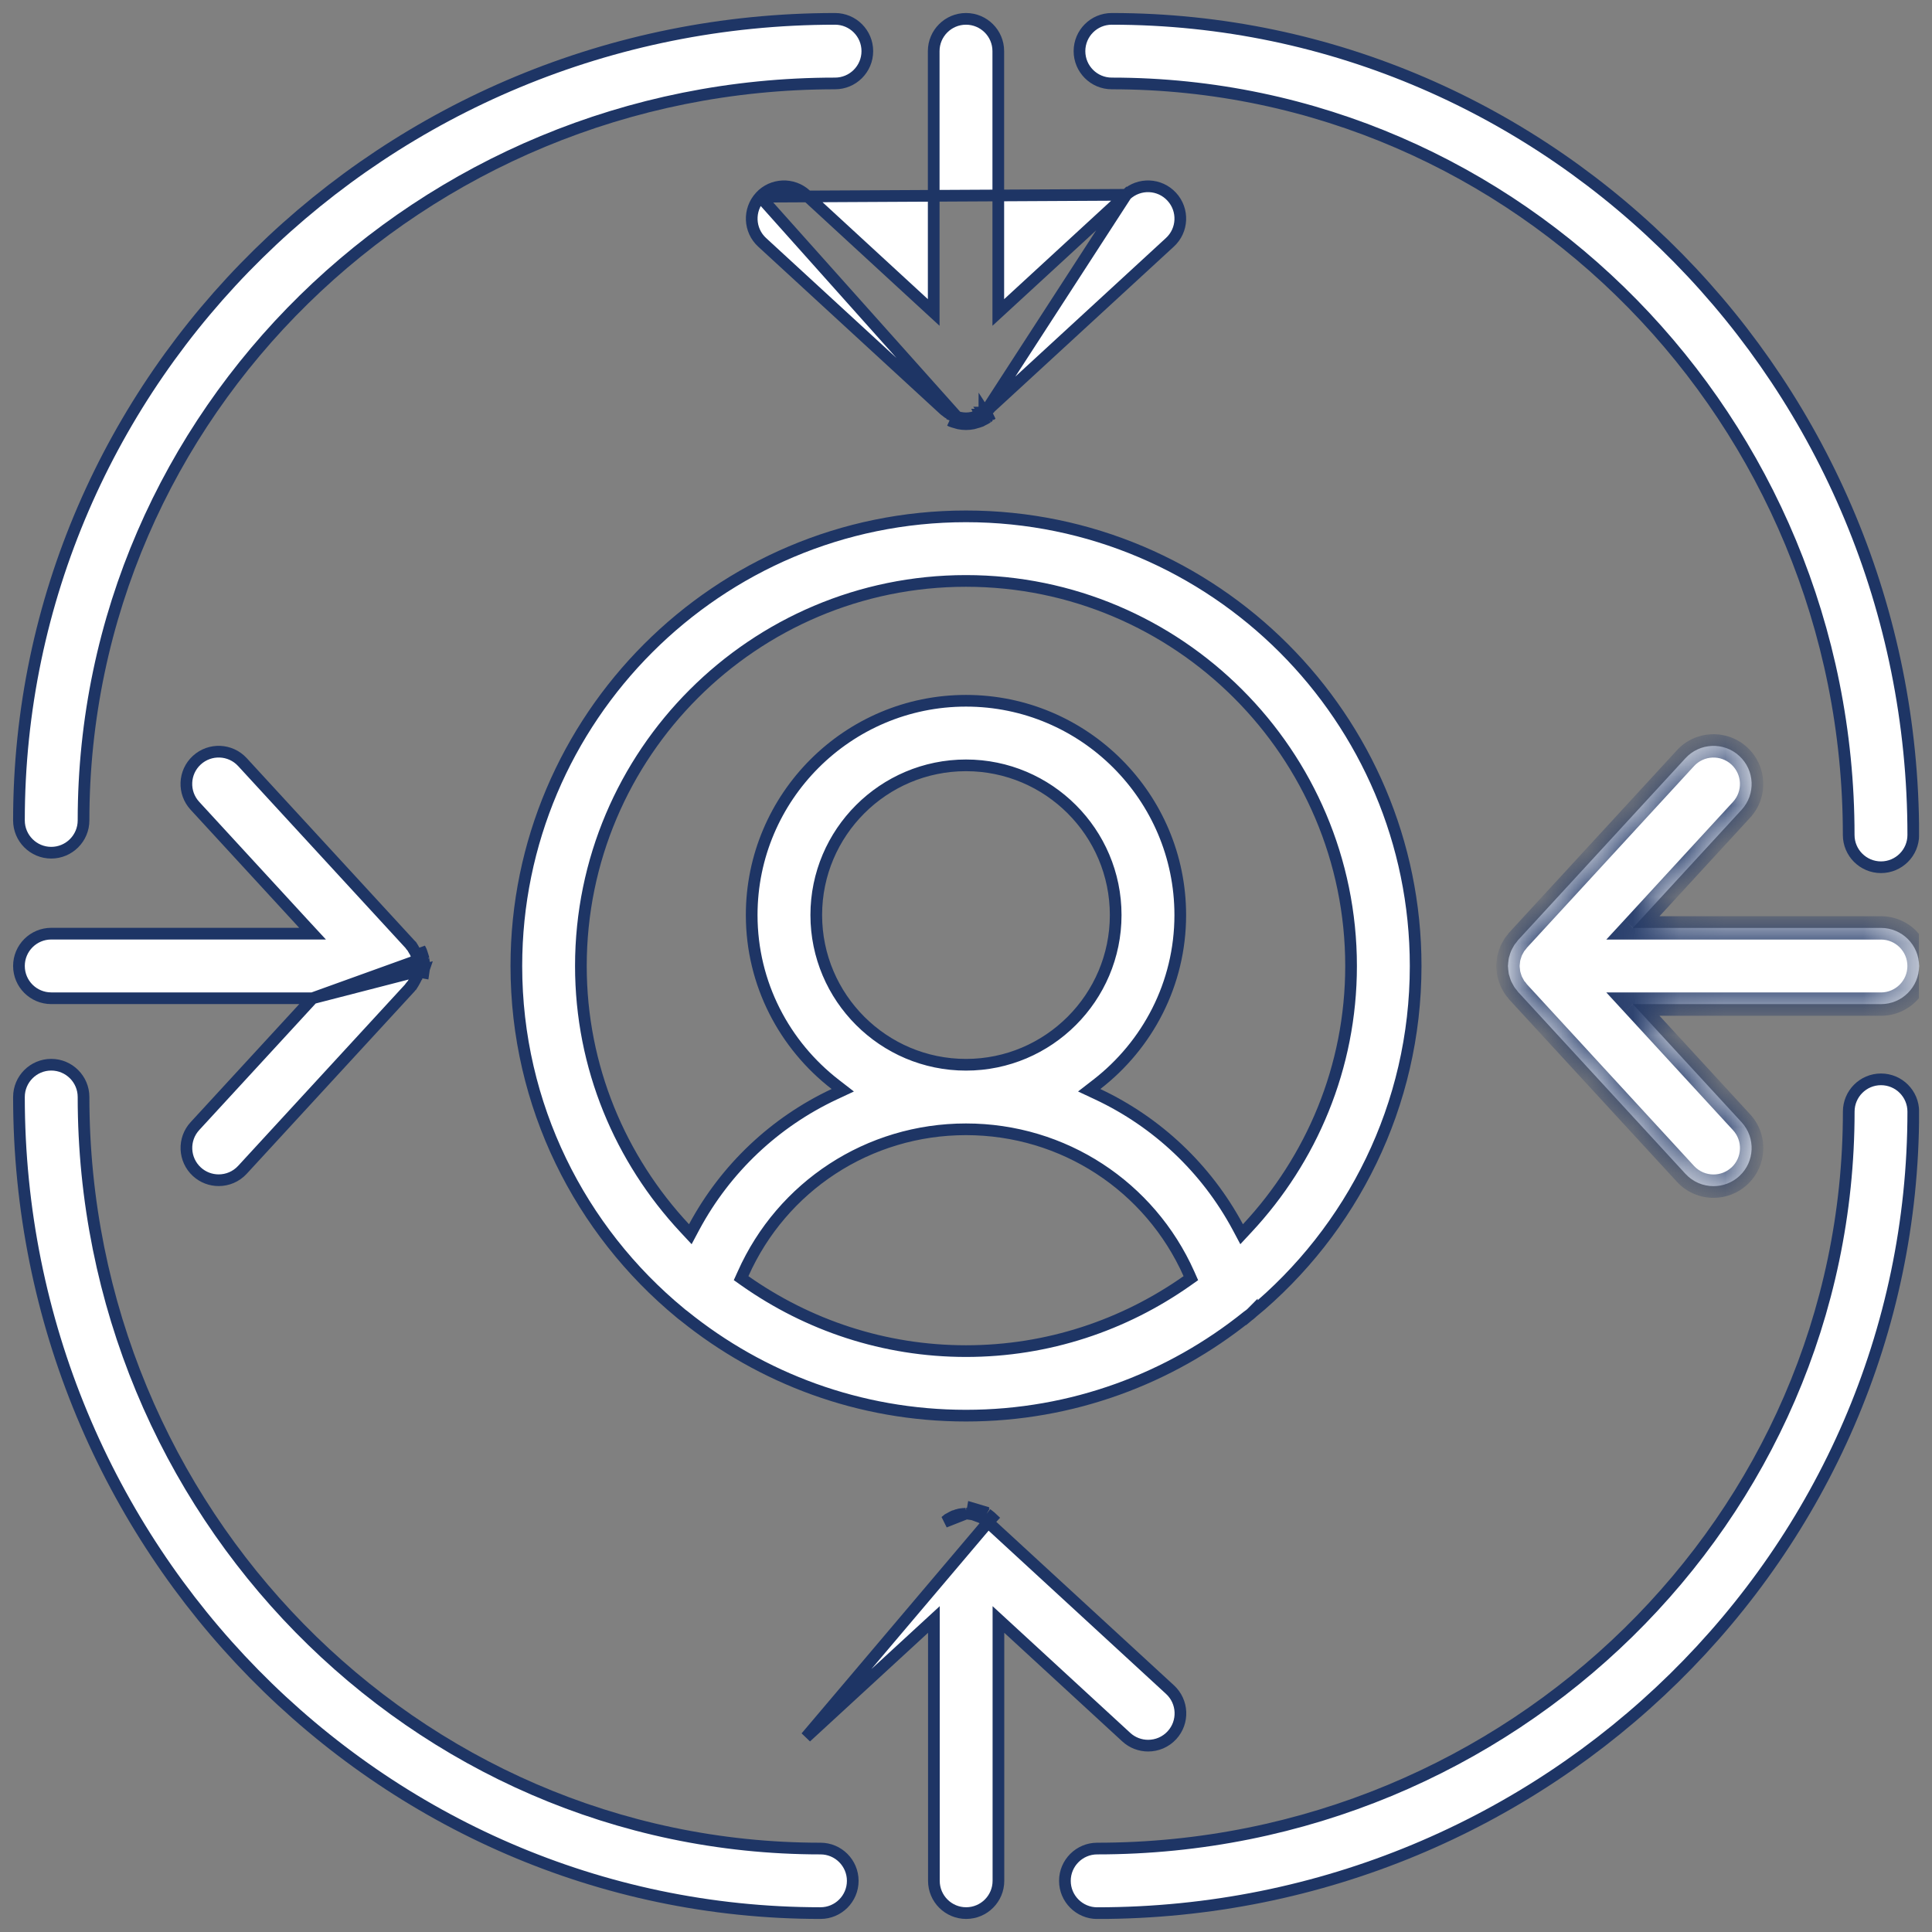
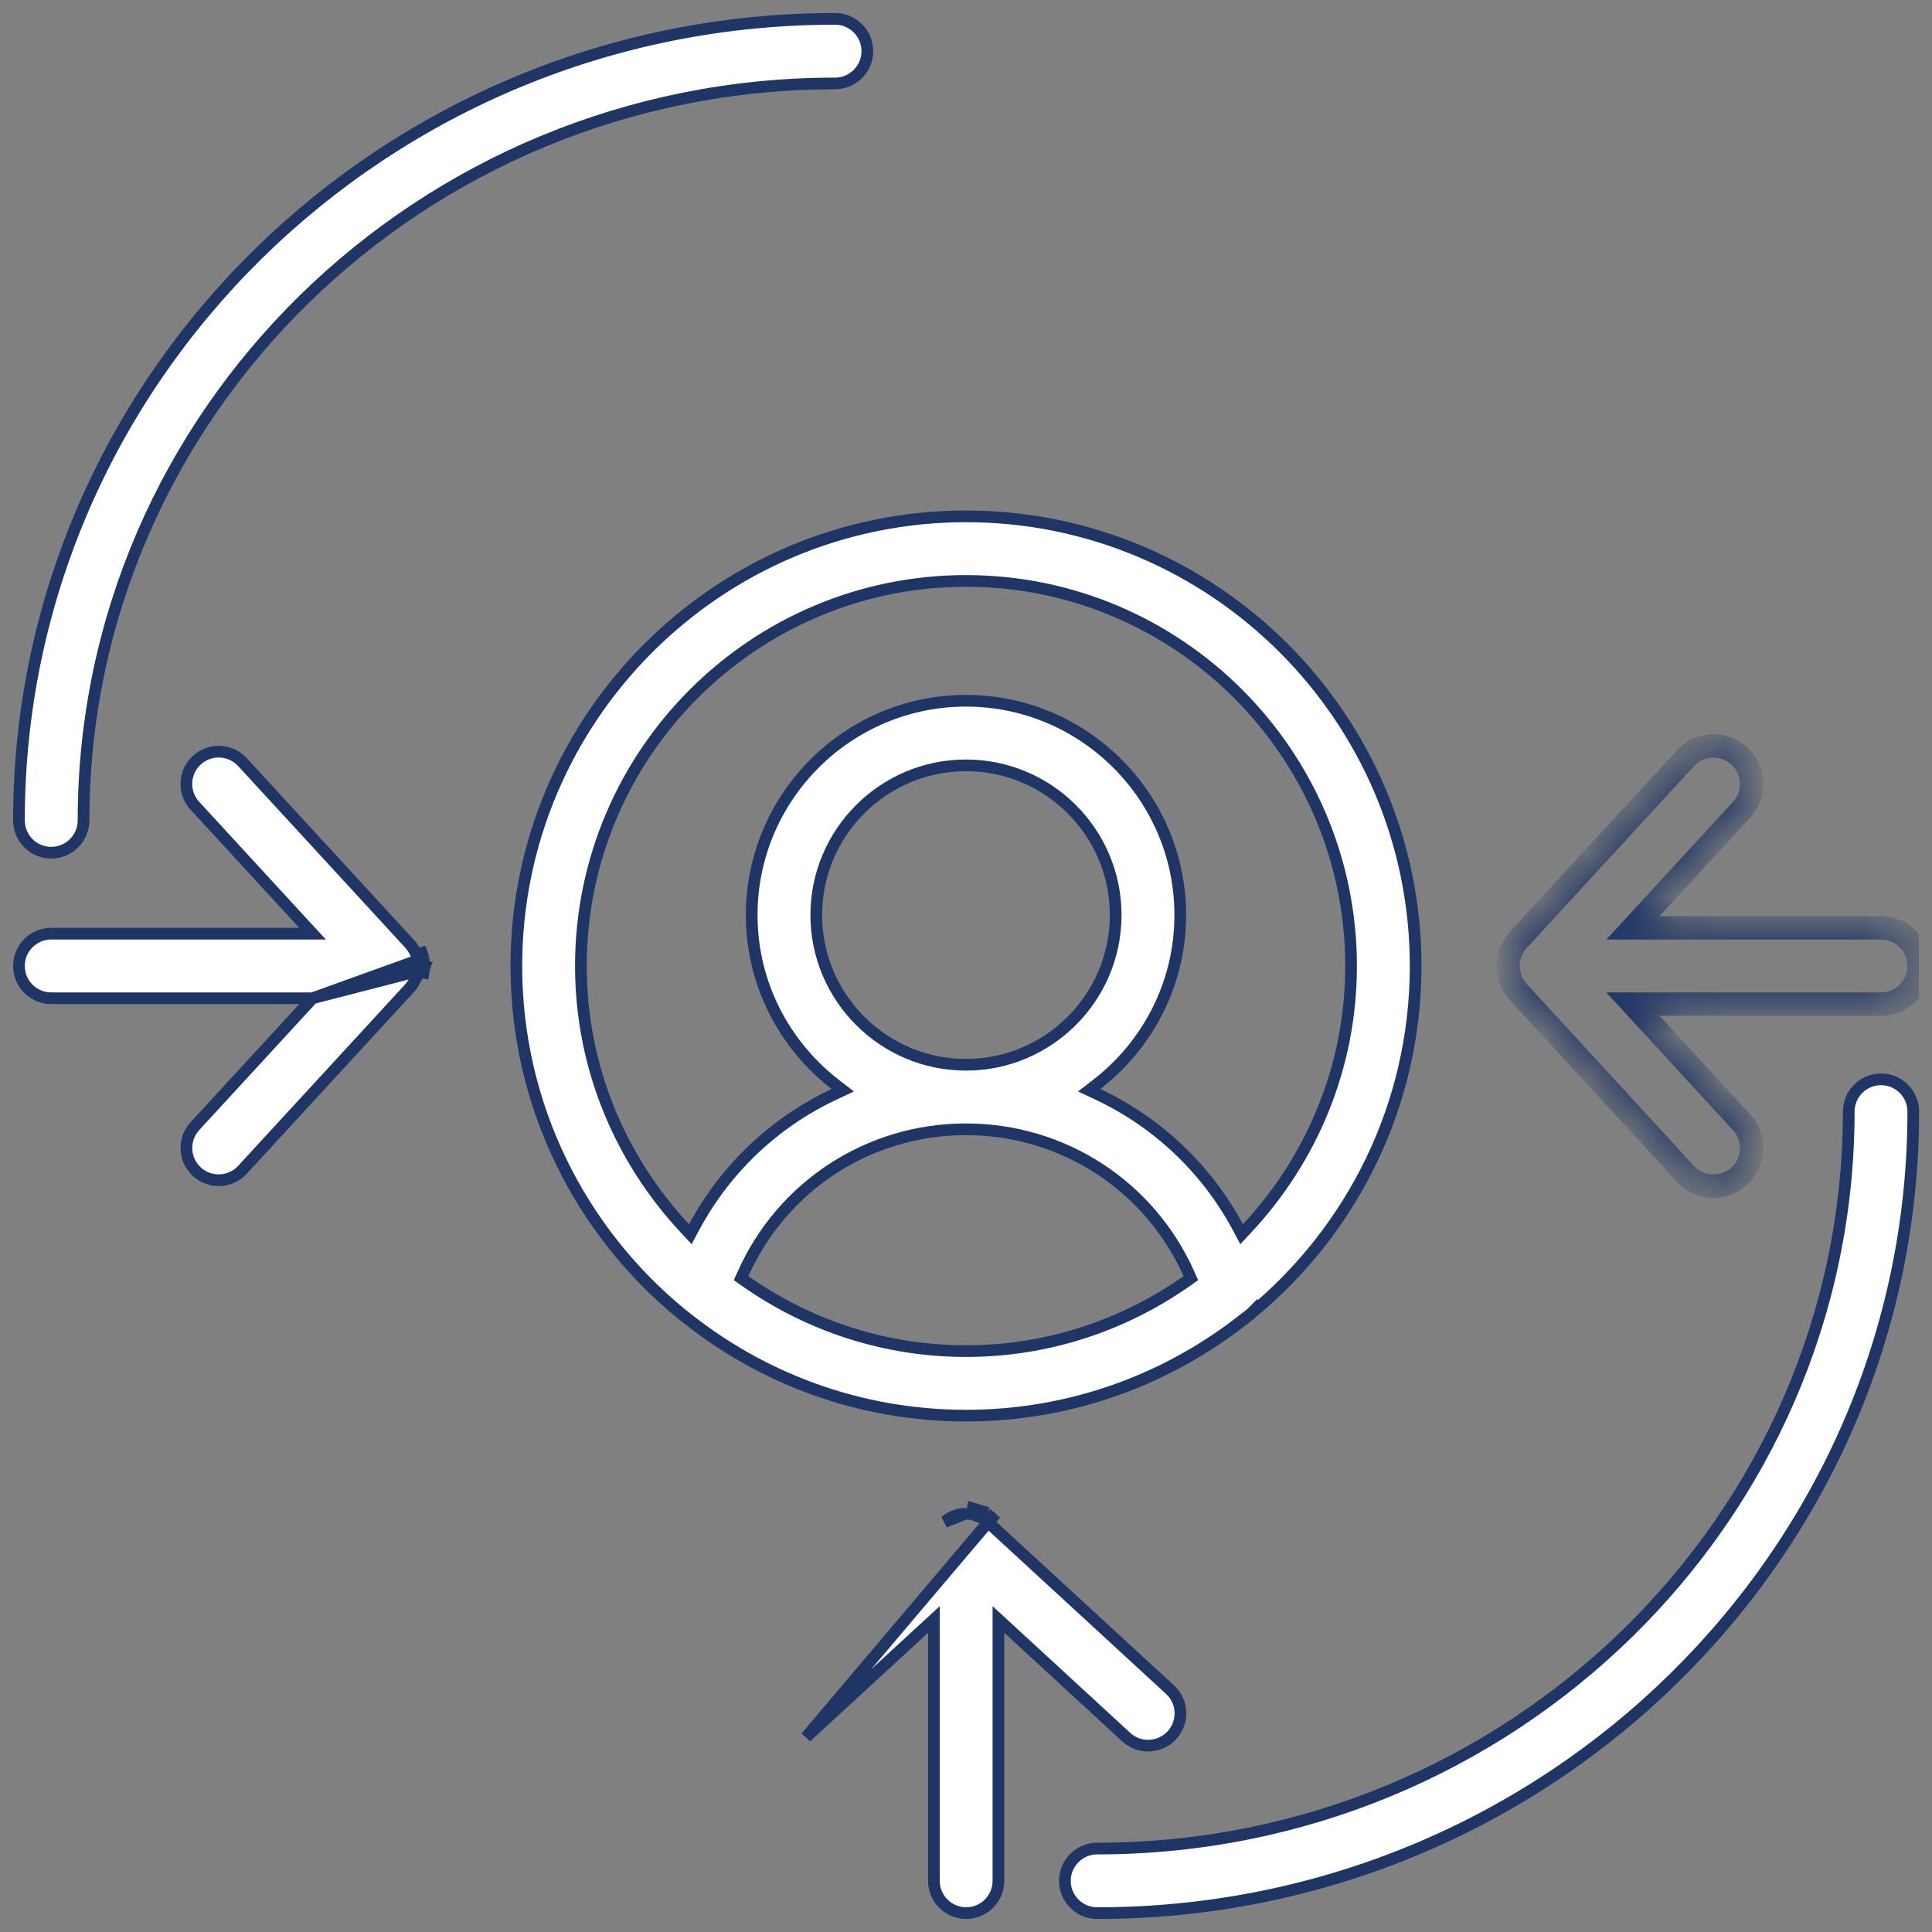
<svg xmlns="http://www.w3.org/2000/svg" width="42" height="42" viewBox="0 0 42 42" fill="none">
  <rect x="0" y="0" width="42" height="42" fill="#808080" stroke="none" />
  <g id="arrows_14016870 (1) 1" clip-path="url(#clip0_448_7049)">
    <path id="Vector" d="M14.796 28.549L14.796 28.549L14.79 28.544C12.613 26.749 11.225 24.034 11.225 21C11.225 15.61 15.61 11.225 21 11.225C26.389 11.225 30.775 15.61 30.775 21C30.775 24.032 29.387 26.746 27.213 28.541L27.213 28.54L27.206 28.547C27.184 28.568 27.158 28.588 27.126 28.61L27.126 28.61L27.119 28.615C25.442 29.965 23.314 30.775 21 30.775C18.68 30.775 16.548 29.962 14.87 28.607L14.87 28.607L14.864 28.602C14.835 28.581 14.814 28.566 14.796 28.549ZM16.154 27.691L16.111 27.786L16.196 27.846C17.558 28.804 19.212 29.372 21 29.372C22.787 29.372 24.442 28.804 25.803 27.846L25.888 27.786L25.846 27.691C24.998 25.792 23.121 24.55 21 24.55C18.878 24.55 17.001 25.791 16.154 27.691ZM26.909 26.675L26.992 26.831L27.113 26.701C28.509 25.205 29.371 23.204 29.371 21C29.371 16.384 25.615 12.629 20.999 12.629C16.383 12.629 12.628 16.384 12.628 21C12.628 23.204 13.49 25.205 14.886 26.701L15.007 26.831L15.09 26.675C15.777 25.396 16.848 24.393 18.133 23.789L18.321 23.701L18.157 23.574C17.055 22.721 16.341 21.39 16.341 19.892C16.341 17.324 18.431 15.234 21 15.234C23.568 15.234 25.658 17.324 25.658 19.892C25.658 21.39 24.945 22.721 23.842 23.574L23.678 23.701L23.866 23.789C25.151 24.394 26.222 25.396 26.909 26.675ZM21 16.638C19.205 16.638 17.745 18.097 17.745 19.892C17.745 21.687 19.205 23.147 21 23.147C22.794 23.147 24.254 21.687 24.254 19.892C24.254 18.097 22.794 16.638 21 16.638Z" fill="white" stroke="#1E3565" stroke-width="0.254" />
-     <path id="Vector_2" d="M16.527 4.276L16.527 4.277C16.265 4.562 16.283 5.006 16.568 5.268C16.568 5.268 16.568 5.268 16.568 5.268L20.525 8.908C20.525 8.908 20.525 8.908 20.525 8.908C20.526 8.91 20.529 8.912 20.536 8.917C20.537 8.918 20.539 8.919 20.54 8.92C20.547 8.924 20.556 8.931 20.565 8.937L20.567 8.939L20.567 8.939C20.577 8.947 20.588 8.957 20.592 8.961C20.597 8.965 20.599 8.967 20.601 8.968L20.607 8.972L20.607 8.972C20.61 8.974 20.616 8.977 20.621 8.98L20.622 8.981C20.635 8.99 20.649 8.997 20.67 9.007C20.674 9.009 20.679 9.012 20.684 9.014L20.688 9.017L20.688 9.017L20.696 9.021L20.697 9.022C20.702 9.024 20.706 9.026 20.709 9.028L20.72 9.035C20.722 9.035 20.723 9.036 20.723 9.036L20.727 9.038C20.73 9.039 20.735 9.04 20.74 9.042L20.691 9.159M16.527 4.276L20.802 9.062C20.776 9.054 20.757 9.049 20.738 9.042L20.691 9.159M16.527 4.276C16.789 3.991 17.233 3.973 17.519 4.235C17.519 4.235 17.519 4.235 17.519 4.235L20.085 6.597L20.298 6.793V6.504V1.112C20.298 0.724 20.613 0.41 21 0.41C21.387 0.41 21.702 0.724 21.702 1.112V6.504V6.793L21.915 6.597L24.482 4.235M16.527 4.276L24.482 4.235M20.691 9.159C20.717 9.17 20.743 9.177 20.77 9.184C20.774 9.186 20.778 9.187 20.783 9.188M20.691 9.159C20.688 9.158 20.686 9.158 20.683 9.157C20.68 9.156 20.678 9.155 20.675 9.154C20.668 9.151 20.661 9.147 20.654 9.143L20.783 9.188M20.783 9.188C20.79 9.19 20.797 9.192 20.803 9.194C20.816 9.198 20.829 9.202 20.842 9.205C20.894 9.215 20.947 9.221 21 9.221C21.053 9.221 21.106 9.215 21.158 9.205C21.171 9.202 21.183 9.198 21.196 9.194C21.203 9.192 21.21 9.19 21.217 9.188M20.783 9.188L21.562 9.002C21.552 9.01 21.542 9.017 21.532 9.025C21.525 9.029 21.518 9.034 21.512 9.04M20.783 9.188L20.817 9.066C20.817 9.066 20.817 9.066 20.817 9.066C20.833 9.07 20.842 9.073 20.848 9.075C20.855 9.077 20.858 9.079 20.866 9.08C20.912 9.089 20.957 9.094 21 9.094C21.044 9.094 21.089 9.089 21.134 9.08L21.135 9.08L21.135 9.08C21.138 9.079 21.142 9.078 21.15 9.076C21.152 9.075 21.153 9.075 21.155 9.074C21.163 9.072 21.174 9.068 21.184 9.066L21.217 9.188M20.783 9.188L21.274 9.037L21.273 9.038C21.271 9.038 21.267 9.04 21.264 9.041L21.264 9.041L21.262 9.042C21.243 9.049 21.224 9.054 21.198 9.062C21.193 9.063 21.188 9.064 21.183 9.066L21.217 9.188M21.217 9.188C21.222 9.187 21.226 9.186 21.23 9.184C21.257 9.177 21.283 9.17 21.309 9.159C21.311 9.159 21.313 9.158 21.316 9.157C21.319 9.156 21.322 9.155 21.325 9.154C21.331 9.151 21.336 9.148 21.342 9.145C21.347 9.142 21.352 9.139 21.358 9.136M21.358 9.136C21.361 9.135 21.363 9.134 21.366 9.132C21.368 9.131 21.371 9.129 21.373 9.128M21.358 9.136L21.306 9.02C21.305 9.021 21.303 9.022 21.302 9.022L21.302 9.023C21.3 9.023 21.3 9.023 21.301 9.023L21.305 9.021L21.358 9.136ZM21.373 9.128L21.377 9.126C21.402 9.114 21.426 9.102 21.449 9.087C21.451 9.086 21.453 9.084 21.455 9.083C21.46 9.08 21.465 9.077 21.47 9.074M21.373 9.128L21.32 9.013C21.319 9.013 21.319 9.014 21.318 9.014L21.317 9.014L21.373 9.128ZM21.47 9.074C21.479 9.068 21.486 9.061 21.494 9.054C21.5 9.049 21.506 9.044 21.512 9.04M21.47 9.074L21.401 8.967C21.401 8.968 21.4 8.968 21.399 8.968L21.399 8.969L21.399 8.969L21.398 8.969L21.47 9.074ZM21.512 9.04L21.435 8.939C21.434 8.939 21.434 8.939 21.433 8.94M21.512 9.04L21.433 8.941C21.433 8.94 21.433 8.94 21.433 8.94M21.433 8.94C21.443 8.932 21.453 8.925 21.46 8.92C21.461 8.919 21.462 8.919 21.463 8.918C21.471 8.912 21.474 8.91 21.476 8.908L21.476 8.908L25.432 5.268C25.718 5.006 25.736 4.562 25.473 4.277C25.211 3.991 24.767 3.973 24.482 4.235M21.433 8.94L24.482 4.235M24.482 4.235L24.396 4.142L24.482 4.235M24.482 4.235C24.482 4.235 24.482 4.235 24.482 4.235M24.482 4.235L24.482 4.235M20.719 9.035L20.719 9.035L20.719 9.035Z" fill="white" stroke="#1E3565" stroke-width="0.254" />
    <path id="Vector_3" d="M21.403 33.031C21.407 33.034 21.412 33.038 21.419 33.044C21.42 33.045 21.422 33.047 21.423 33.048C21.43 33.053 21.438 33.061 21.447 33.068L21.447 33.068C21.456 33.075 21.466 33.082 21.472 33.086C21.472 33.086 21.473 33.087 21.474 33.087C21.478 33.09 21.48 33.092 21.48 33.092L21.479 33.091L21.565 32.998C21.558 32.991 21.55 32.986 21.543 32.981C21.537 32.977 21.532 32.973 21.526 32.969C21.52 32.964 21.513 32.958 21.506 32.952C21.497 32.944 21.487 32.935 21.476 32.928M21.403 33.031L21.403 33.031C21.404 33.032 21.404 33.032 21.404 33.032L21.404 33.032L21.476 32.928M21.403 33.031C21.402 33.031 21.402 33.03 21.401 33.029L21.476 32.928M21.403 33.031L21.402 33.031L21.397 33.027L21.396 33.027C21.392 33.025 21.386 33.021 21.378 33.016M21.476 32.928C21.471 32.924 21.467 32.921 21.462 32.918C21.457 32.916 21.452 32.913 21.447 32.909M21.447 32.909L21.38 33.017C21.38 33.017 21.379 33.016 21.378 33.016M21.447 32.909C21.432 32.9 21.416 32.891 21.399 32.882C21.396 32.881 21.393 32.879 21.39 32.877M21.447 32.909L21.375 33.013C21.376 33.014 21.377 33.015 21.378 33.016M21.378 33.016C21.367 33.009 21.356 33.003 21.341 32.995C21.338 32.993 21.334 32.992 21.331 32.99M21.39 32.877L21.332 32.99C21.332 32.99 21.331 32.99 21.331 32.99M21.39 32.877C21.383 32.874 21.376 32.87 21.369 32.866C21.358 32.86 21.348 32.854 21.336 32.849M21.39 32.877L21.33 32.989C21.33 32.989 21.331 32.99 21.331 32.99M21.331 32.99C21.322 32.985 21.313 32.98 21.306 32.976C21.304 32.975 21.303 32.974 21.302 32.974C21.293 32.969 21.289 32.967 21.286 32.966L21.336 32.849M21.336 32.849L21.287 32.966C21.282 32.964 21.279 32.963 21.274 32.961C21.27 32.96 21.266 32.958 21.259 32.956L21.256 32.955L21.256 32.955C21.244 32.95 21.231 32.946 21.21 32.94C21.208 32.939 21.206 32.939 21.204 32.938L21.202 32.938L21.202 32.938C21.193 32.935 21.186 32.933 21.181 32.931C21.171 32.928 21.165 32.926 21.157 32.924L21.152 32.923L21.152 32.923C21.149 32.922 21.147 32.922 21.142 32.921C21.138 32.92 21.133 32.919 21.126 32.918L21.148 32.793L21.336 32.849ZM21.003 32.906C21.007 32.906 21.012 32.907 21.017 32.907L21.003 32.906ZM20.939 32.912C20.96 32.909 20.975 32.907 20.99 32.907L20.534 33.087L20.544 33.081C20.548 33.078 20.553 33.074 20.559 33.069L20.559 33.069L20.562 33.066C20.569 33.061 20.574 33.056 20.578 33.053C20.59 33.043 20.596 33.037 20.604 33.032L20.605 33.031L20.612 33.027C20.612 33.027 20.613 33.026 20.613 33.026C20.617 33.024 20.623 33.02 20.629 33.016C20.639 33.01 20.648 33.005 20.661 32.999C20.666 32.996 20.671 32.993 20.677 32.99L20.677 32.99C20.689 32.984 20.697 32.979 20.702 32.976C20.709 32.972 20.714 32.969 20.72 32.967L20.731 32.962L20.733 32.962C20.738 32.96 20.745 32.958 20.752 32.955L20.752 32.955L20.753 32.954C20.763 32.95 20.771 32.948 20.785 32.944C20.791 32.942 20.797 32.941 20.804 32.938L20.804 32.938L20.805 32.938C20.817 32.934 20.824 32.932 20.83 32.93C20.839 32.927 20.843 32.925 20.851 32.924L20.851 32.924L20.854 32.923C20.858 32.922 20.86 32.922 20.865 32.921C20.869 32.92 20.874 32.919 20.881 32.918L20.882 32.918C20.894 32.916 20.906 32.915 20.924 32.913C20.927 32.913 20.932 32.913 20.936 32.912L20.936 32.912L20.939 32.912ZM20.089 35.402L17.523 37.764L21.48 33.092C21.48 33.092 21.48 33.092 21.48 33.092L25.435 36.731C25.435 36.731 25.435 36.731 25.435 36.731C25.72 36.993 25.739 37.437 25.477 37.722C25.338 37.873 25.149 37.949 24.959 37.949C24.79 37.949 24.619 37.888 24.484 37.764L21.918 35.402L21.705 35.206V35.495V40.887C21.705 41.275 21.391 41.589 21.003 41.589C20.616 41.589 20.302 41.275 20.302 40.887V35.495V35.206L20.089 35.402Z" fill="white" stroke="#1E3565" stroke-width="0.254" />
    <path id="Vector_4" d="M6.795 21.701L6.599 21.914L4.238 24.48C3.975 24.765 3.994 25.209 4.279 25.472L4.279 25.472C4.414 25.596 4.584 25.657 4.754 25.657C4.944 25.657 5.132 25.581 5.271 25.43L8.911 21.474L8.911 21.474C8.911 21.474 8.912 21.472 8.915 21.468C8.916 21.467 8.916 21.466 8.917 21.465C8.92 21.46 8.928 21.45 8.936 21.44L8.936 21.439C8.945 21.428 8.951 21.422 8.955 21.416C8.961 21.41 8.964 21.406 8.968 21.4L8.97 21.397L8.971 21.397C8.973 21.394 8.973 21.393 8.974 21.391C8.976 21.389 8.978 21.385 8.985 21.374C8.994 21.361 9.001 21.346 9.012 21.325L9.013 21.323L9.013 21.323C9.02 21.311 9.024 21.303 9.027 21.298C9.031 21.291 9.033 21.288 9.035 21.282L9.037 21.278L9.037 21.278C9.037 21.278 9.037 21.278 9.037 21.278L9.037 21.277L9.039 21.272L9.042 21.265L9.046 21.253L9.047 21.251L9.047 21.251C9.051 21.24 9.054 21.23 9.059 21.213C9.06 21.208 9.062 21.203 9.064 21.197C9.068 21.183 9.07 21.175 9.072 21.169C9.075 21.162 9.076 21.158 9.078 21.151L9.202 21.178L9.078 21.151C9.079 21.146 9.079 21.143 9.08 21.139C9.081 21.135 9.081 21.13 9.083 21.121C9.083 21.121 9.083 21.121 9.083 21.121L9.208 21.144C9.211 21.125 9.213 21.105 9.215 21.085C9.215 21.083 9.215 21.08 9.216 21.077L6.795 21.701ZM6.795 21.701H6.505H1.114C0.726 21.701 0.412 21.387 0.412 20.999C0.412 20.612 0.726 20.297 1.114 20.297H6.505H6.795L6.599 20.085L4.237 17.517C4.237 17.517 4.237 17.517 4.237 17.517C3.974 17.232 3.993 16.788 4.278 16.526C4.564 16.264 5.008 16.282 5.27 16.567L5.27 16.567L8.91 20.524C8.91 20.524 8.91 20.524 8.91 20.524C8.91 20.524 8.911 20.526 8.914 20.529C8.914 20.53 8.914 20.53 8.915 20.531C8.918 20.536 8.926 20.547 8.934 20.557C8.945 20.57 8.951 20.577 8.956 20.582C8.961 20.588 8.964 20.591 8.968 20.598L8.969 20.598L8.974 20.606L8.975 20.608C8.977 20.611 8.981 20.618 8.985 20.624C8.992 20.635 8.998 20.646 9.006 20.663C9.008 20.666 9.009 20.669 9.011 20.672L9.011 20.673C9.017 20.684 9.024 20.696 9.028 20.702C9.032 20.709 9.034 20.713 9.035 20.716C9.037 20.72 9.038 20.723 9.039 20.726C9.04 20.73 9.042 20.735 9.045 20.744L9.045 20.744L9.046 20.746C9.051 20.757 9.054 20.767 9.059 20.784C9.06 20.789 9.062 20.794 9.064 20.8L9.064 20.8L9.064 20.802C9.067 20.81 9.069 20.816 9.07 20.821C9.074 20.832 9.076 20.838 9.078 20.846L9.078 20.846L9.079 20.851C9.079 20.85 9.079 20.851 9.079 20.853C9.079 20.854 9.08 20.855 9.08 20.856L9.081 20.864L9.083 20.876M6.795 21.701L9.083 20.876M9.221 21.015C9.221 21.012 9.221 21.01 9.222 21.007C9.222 21.004 9.223 21.001 9.223 20.998C9.223 20.995 9.222 20.993 9.222 20.99C9.221 20.987 9.221 20.984 9.221 20.982M9.221 21.015L9.124 20.614C9.127 20.62 9.131 20.627 9.134 20.633C9.14 20.644 9.146 20.654 9.151 20.666C9.154 20.673 9.157 20.68 9.159 20.686C9.161 20.691 9.162 20.695 9.164 20.698C9.171 20.716 9.176 20.733 9.181 20.751C9.182 20.755 9.184 20.759 9.185 20.764C9.186 20.768 9.188 20.772 9.189 20.777C9.194 20.791 9.198 20.805 9.202 20.819C9.203 20.826 9.205 20.834 9.206 20.841C9.206 20.845 9.207 20.849 9.208 20.853M9.221 21.015H9.094C9.094 21.015 9.094 21.014 9.094 21.014M9.221 21.015L9.094 21.013L9.094 21.014M9.221 20.982C9.221 20.966 9.219 20.95 9.217 20.935C9.217 20.93 9.216 20.924 9.216 20.919C9.215 20.916 9.215 20.913 9.215 20.91C9.213 20.891 9.211 20.872 9.208 20.853M9.221 20.982L9.094 20.984C9.094 20.984 9.094 20.983 9.094 20.983C9.094 20.974 9.093 20.966 9.092 20.954C9.091 20.948 9.09 20.941 9.089 20.932L9.089 20.931C9.089 20.928 9.089 20.924 9.088 20.921C9.087 20.902 9.085 20.889 9.083 20.876M9.221 20.982L9.083 20.876M9.208 20.853L9.083 20.876M9.208 20.853L9.083 20.876L9.083 20.876M9.094 21.014C9.094 21.008 9.095 21.002 9.095 20.998L9.094 21.014Z" fill="white" stroke="#1E3565" stroke-width="0.254" />
    <g id="Vector_5">
      <mask id="path-5-inside-1_448_7049" fill="white">
        <path d="M40.89 20.172H35.498L37.86 17.605C38.17 17.268 38.148 16.744 37.811 16.434C37.474 16.123 36.95 16.146 36.64 16.483L33 20.439C32.99 20.451 32.982 20.464 32.972 20.477C32.959 20.494 32.943 20.51 32.93 20.528C32.924 20.537 32.918 20.547 32.912 20.557C32.901 20.576 32.891 20.595 32.88 20.614C32.871 20.632 32.86 20.649 32.852 20.668C32.847 20.678 32.844 20.689 32.84 20.7C32.831 20.721 32.826 20.743 32.819 20.765C32.813 20.784 32.807 20.802 32.802 20.821C32.8 20.832 32.798 20.843 32.796 20.855C32.792 20.877 32.79 20.899 32.788 20.921C32.786 20.942 32.783 20.963 32.783 20.984C32.783 20.99 32.781 20.995 32.781 21.001C32.781 21.006 32.783 21.011 32.783 21.017C32.783 21.038 32.786 21.059 32.788 21.08C32.79 21.102 32.792 21.124 32.796 21.146C32.798 21.158 32.8 21.169 32.802 21.18C32.807 21.199 32.813 21.217 32.819 21.236C32.826 21.258 32.831 21.279 32.84 21.301C32.844 21.312 32.848 21.323 32.852 21.333C32.86 21.351 32.871 21.368 32.88 21.386C32.89 21.405 32.901 21.426 32.913 21.445C32.919 21.454 32.924 21.464 32.931 21.473C32.943 21.491 32.957 21.506 32.971 21.523C32.981 21.535 32.989 21.55 33 21.562L36.64 25.518C36.804 25.696 37.027 25.786 37.251 25.786C37.451 25.786 37.652 25.714 37.812 25.567C38.148 25.257 38.17 24.733 37.86 24.396L35.498 21.829H40.89C41.347 21.829 41.719 21.458 41.719 21C41.719 20.543 41.347 20.172 40.89 20.172Z" />
      </mask>
-       <path d="M40.89 20.172H35.498L37.86 17.605C38.17 17.268 38.148 16.744 37.811 16.434C37.474 16.123 36.95 16.146 36.64 16.483L33 20.439C32.99 20.451 32.982 20.464 32.972 20.477C32.959 20.494 32.943 20.51 32.93 20.528C32.924 20.537 32.918 20.547 32.912 20.557C32.901 20.576 32.891 20.595 32.88 20.614C32.871 20.632 32.86 20.649 32.852 20.668C32.847 20.678 32.844 20.689 32.84 20.7C32.831 20.721 32.826 20.743 32.819 20.765C32.813 20.784 32.807 20.802 32.802 20.821C32.8 20.832 32.798 20.843 32.796 20.855C32.792 20.877 32.79 20.899 32.788 20.921C32.786 20.942 32.783 20.963 32.783 20.984C32.783 20.99 32.781 20.995 32.781 21.001C32.781 21.006 32.783 21.011 32.783 21.017C32.783 21.038 32.786 21.059 32.788 21.08C32.79 21.102 32.792 21.124 32.796 21.146C32.798 21.158 32.8 21.169 32.802 21.18C32.807 21.199 32.813 21.217 32.819 21.236C32.826 21.258 32.831 21.279 32.84 21.301C32.844 21.312 32.848 21.323 32.852 21.333C32.86 21.351 32.871 21.368 32.88 21.386C32.89 21.405 32.901 21.426 32.913 21.445C32.919 21.454 32.924 21.464 32.931 21.473C32.943 21.491 32.957 21.506 32.971 21.523C32.981 21.535 32.989 21.55 33 21.562L36.64 25.518C36.804 25.696 37.027 25.786 37.251 25.786C37.451 25.786 37.652 25.714 37.812 25.567C38.148 25.257 38.17 24.733 37.86 24.396L35.498 21.829H40.89C41.347 21.829 41.719 21.458 41.719 21C41.719 20.543 41.347 20.172 40.89 20.172Z" fill="white" />
      <path d="M35.498 20.172L35.312 20L34.92 20.425H35.498V20.172ZM37.86 17.605L37.673 17.433L37.673 17.433L37.86 17.605ZM37.811 16.434L37.983 16.247L37.983 16.247L37.811 16.434ZM36.64 16.483L36.827 16.654L36.827 16.654L36.64 16.483ZM33 20.439L33.186 20.612L33.187 20.611L33 20.439ZM32.972 20.477L33.17 20.636L33.17 20.635L32.972 20.477ZM32.93 20.528L33.136 20.677L33.136 20.676L32.93 20.528ZM32.912 20.557L32.697 20.422L32.697 20.423L32.912 20.557ZM32.88 20.614L32.656 20.495L32.654 20.499L32.88 20.614ZM32.852 20.668L33.084 20.77L33.086 20.767L32.852 20.668ZM32.84 20.7L33.075 20.797L33.077 20.79L33.08 20.783L32.84 20.7ZM32.819 20.765L33.061 20.84L33.062 20.838L32.819 20.765ZM32.802 20.821L32.556 20.762L32.555 20.766L32.802 20.821ZM32.796 20.855L32.546 20.81L32.546 20.813L32.796 20.855ZM32.788 20.921L33.041 20.947L33.041 20.945L32.788 20.921ZM32.783 20.984L32.529 20.979V20.984H32.783ZM32.783 21.017H32.529L32.529 21.022L32.783 21.017ZM32.788 21.08L33.041 21.056L33.041 21.055L32.788 21.08ZM32.796 21.146L32.546 21.188L32.547 21.193L32.796 21.146ZM32.802 21.18L32.555 21.235L32.556 21.241L32.802 21.18ZM32.819 21.236L33.062 21.163L33.061 21.161L32.819 21.236ZM32.84 21.301L33.077 21.21L33.075 21.206L32.84 21.301ZM32.852 21.333L32.616 21.428L32.622 21.44L32.852 21.333ZM32.88 21.386L33.105 21.268L33.105 21.268L32.88 21.386ZM32.913 21.445L32.698 21.58L32.7 21.583L32.913 21.445ZM32.931 21.473L33.14 21.329L33.136 21.324L32.931 21.473ZM32.971 21.523L33.172 21.367L33.165 21.358L32.971 21.523ZM33 21.562L32.812 21.732L32.814 21.734L33 21.562ZM36.64 25.518L36.454 25.69L36.454 25.69L36.64 25.518ZM37.812 25.567L37.983 25.754L37.983 25.754L37.812 25.567ZM37.86 24.396L37.673 24.568L37.673 24.568L37.86 24.396ZM35.498 21.829V21.575H34.92L35.312 22.001L35.498 21.829ZM40.89 19.918H35.498V20.425H40.89V19.918ZM35.685 20.343L38.046 17.776L37.673 17.433L35.312 20L35.685 20.343ZM38.046 17.776C38.451 17.337 38.422 16.652 37.983 16.247L37.639 16.62C37.873 16.835 37.888 17.199 37.673 17.433L38.046 17.776ZM37.983 16.247C37.542 15.842 36.858 15.871 36.453 16.311L36.827 16.654C37.042 16.421 37.405 16.405 37.639 16.62L37.983 16.247ZM36.454 16.311L32.814 20.267L33.187 20.611L36.827 16.654L36.454 16.311ZM32.815 20.267C32.796 20.286 32.783 20.305 32.778 20.313C32.773 20.319 32.774 20.319 32.772 20.321C32.771 20.322 32.772 20.321 32.774 20.318L33.17 20.635C33.177 20.627 33.183 20.619 33.187 20.614C33.188 20.611 33.19 20.608 33.191 20.607C33.193 20.604 33.194 20.604 33.194 20.602C33.196 20.6 33.196 20.601 33.195 20.602C33.193 20.604 33.191 20.607 33.186 20.612L32.815 20.267ZM32.775 20.318C32.771 20.323 32.768 20.326 32.758 20.337C32.75 20.347 32.737 20.362 32.725 20.38L33.136 20.676C33.136 20.676 33.136 20.676 33.138 20.674C33.139 20.672 33.141 20.67 33.144 20.666C33.146 20.665 33.147 20.663 33.149 20.661C33.151 20.659 33.153 20.656 33.155 20.654C33.159 20.649 33.164 20.643 33.17 20.636L32.775 20.318ZM32.725 20.379C32.716 20.392 32.708 20.404 32.704 20.41C32.698 20.421 32.699 20.419 32.697 20.422L33.127 20.691C33.13 20.687 33.133 20.683 33.134 20.68C33.136 20.676 33.137 20.675 33.138 20.674C33.14 20.671 33.139 20.673 33.136 20.677L32.725 20.379ZM32.697 20.423C32.679 20.451 32.664 20.481 32.656 20.495L33.104 20.733C33.117 20.709 33.122 20.7 33.128 20.691L32.697 20.423ZM32.654 20.499C32.653 20.502 32.652 20.503 32.644 20.517C32.638 20.528 32.628 20.547 32.618 20.569L33.086 20.767C33.084 20.771 33.083 20.772 33.087 20.765C33.088 20.763 33.089 20.761 33.09 20.759C33.092 20.757 33.093 20.754 33.095 20.751C33.098 20.746 33.102 20.738 33.106 20.73L32.654 20.499ZM32.62 20.566C32.61 20.588 32.602 20.611 32.6 20.617L33.08 20.783C33.08 20.782 33.081 20.78 33.081 20.779C33.082 20.777 33.082 20.776 33.083 20.775C33.083 20.773 33.084 20.771 33.084 20.77C33.085 20.768 33.085 20.768 33.084 20.77L32.62 20.566ZM32.605 20.604C32.591 20.64 32.58 20.679 32.576 20.692L33.062 20.838C33.071 20.806 33.072 20.803 33.075 20.797L32.605 20.604ZM32.577 20.689C32.574 20.7 32.563 20.732 32.556 20.762L33.049 20.88C33.051 20.872 33.053 20.867 33.061 20.84L32.577 20.689ZM32.555 20.766C32.551 20.784 32.547 20.808 32.546 20.81L33.046 20.899C33.047 20.895 33.047 20.892 33.048 20.889C33.048 20.885 33.049 20.883 33.049 20.881C33.049 20.879 33.05 20.878 33.05 20.877C33.05 20.876 33.05 20.876 33.05 20.876L32.555 20.766ZM32.546 20.813C32.541 20.846 32.538 20.877 32.536 20.898L33.041 20.945C33.043 20.922 33.044 20.908 33.046 20.896L32.546 20.813ZM32.536 20.896C32.535 20.904 32.53 20.944 32.529 20.979L33.036 20.989C33.037 20.981 33.037 20.981 33.041 20.947L32.536 20.896ZM32.529 20.984C32.529 20.973 32.53 20.965 32.531 20.96C32.531 20.955 32.532 20.952 32.531 20.954C32.531 20.954 32.53 20.961 32.529 20.968C32.529 20.976 32.528 20.987 32.528 21.001H33.035C33.035 21.011 33.034 21.02 33.034 21.025C33.033 21.029 33.032 21.033 33.033 21.031C33.033 21.03 33.034 21.024 33.035 21.017C33.036 21.009 33.037 20.997 33.037 20.984H32.529ZM32.528 21.001C32.528 21.014 32.529 21.025 32.529 21.033C32.53 21.041 32.531 21.047 32.531 21.047C32.532 21.049 32.531 21.046 32.531 21.041C32.53 21.036 32.529 21.028 32.529 21.017H33.037C33.037 21.004 33.036 20.992 33.035 20.984C33.034 20.977 33.033 20.971 33.033 20.97C33.032 20.968 33.033 20.972 33.034 20.976C33.034 20.982 33.035 20.99 33.035 21.001H32.528ZM32.529 21.022C32.53 21.057 32.535 21.097 32.536 21.105L33.041 21.055C33.037 21.021 33.037 21.02 33.036 21.012L32.529 21.022ZM32.536 21.103C32.538 21.125 32.541 21.155 32.546 21.188L33.046 21.105C33.044 21.093 33.043 21.08 33.041 21.056L32.536 21.103ZM32.547 21.193C32.547 21.196 32.548 21.198 32.549 21.207C32.55 21.213 32.552 21.224 32.555 21.235L33.05 21.125C33.05 21.126 33.05 21.125 33.049 21.12C33.049 21.117 33.048 21.116 33.048 21.112C33.047 21.109 33.046 21.105 33.046 21.1L32.547 21.193ZM32.556 21.241C32.563 21.269 32.574 21.301 32.577 21.311L33.061 21.161C33.053 21.133 33.051 21.129 33.049 21.12L32.556 21.241ZM32.576 21.309C32.58 21.322 32.59 21.36 32.605 21.396L33.075 21.206C33.072 21.198 33.071 21.194 33.062 21.163L32.576 21.309ZM32.603 21.392C32.604 21.395 32.605 21.397 32.608 21.404C32.609 21.409 32.613 21.418 32.617 21.427L33.088 21.239C33.081 21.221 33.09 21.245 33.077 21.21L32.603 21.392ZM32.622 21.44C32.63 21.457 32.638 21.472 32.644 21.482C32.65 21.494 32.652 21.498 32.655 21.503L33.105 21.268C33.084 21.228 33.088 21.24 33.082 21.226L32.622 21.44ZM32.655 21.503C32.663 21.519 32.679 21.55 32.698 21.58L33.127 21.309C33.122 21.301 33.117 21.292 33.105 21.268L32.655 21.503ZM32.7 21.583C32.7 21.583 32.7 21.583 32.701 21.585C32.701 21.585 32.702 21.586 32.703 21.587C32.703 21.589 32.704 21.59 32.705 21.592C32.709 21.598 32.716 21.61 32.726 21.622L33.136 21.324C33.139 21.328 33.14 21.33 33.138 21.327C33.137 21.326 33.137 21.325 33.136 21.324C33.135 21.323 33.134 21.321 33.133 21.319C33.131 21.316 33.128 21.311 33.125 21.306L32.7 21.583ZM32.722 21.617C32.744 21.649 32.776 21.684 32.778 21.687L33.165 21.358C33.16 21.353 33.155 21.347 33.152 21.343C33.148 21.339 33.146 21.336 33.143 21.334C33.139 21.328 33.139 21.328 33.14 21.329L32.722 21.617ZM32.771 21.678C32.77 21.676 32.769 21.676 32.77 21.677C32.771 21.678 32.772 21.679 32.773 21.681C32.774 21.682 32.775 21.684 32.777 21.686C32.782 21.695 32.795 21.713 32.812 21.732L33.189 21.392C33.195 21.399 33.198 21.403 33.194 21.398C33.194 21.397 33.193 21.396 33.191 21.394C33.19 21.392 33.189 21.39 33.187 21.388C33.183 21.383 33.178 21.375 33.172 21.367L32.771 21.678ZM32.814 21.734L36.454 25.69L36.827 25.347L33.187 21.39L32.814 21.734ZM36.454 25.69C36.667 25.922 36.959 26.04 37.251 26.04V25.532C37.095 25.532 36.941 25.47 36.827 25.347L36.454 25.69ZM37.251 26.04C37.512 26.04 37.775 25.945 37.983 25.754L37.64 25.38C37.529 25.482 37.389 25.532 37.251 25.532V26.04ZM37.983 25.754C38.423 25.349 38.452 24.665 38.047 24.225L37.673 24.568C37.889 24.802 37.873 25.166 37.64 25.381L37.983 25.754ZM38.047 24.225L35.685 21.657L35.312 22.001L37.673 24.568L38.047 24.225ZM35.498 22.082H40.89V21.575H35.498V22.082ZM40.89 22.082C41.488 22.082 41.972 21.598 41.972 21H41.465C41.465 21.317 41.207 21.575 40.89 21.575V22.082ZM41.972 21C41.972 20.403 41.488 19.918 40.89 19.918V20.425C41.207 20.425 41.465 20.683 41.465 21H41.972Z" fill="#1E3565" mask="url(#path-5-inside-1_448_7049)" />
    </g>
-     <path id="Vector_6" d="M1.816 23.848C1.816 32.854 9 40.186 17.837 40.186C18.224 40.186 18.538 40.5 18.538 40.888C18.538 41.275 18.224 41.589 17.837 41.589C8.231 41.589 0.412 33.633 0.412 23.848C0.412 23.461 0.726 23.146 1.114 23.146C1.501 23.146 1.816 23.461 1.816 23.848Z" fill="white" stroke="#1E3565" stroke-width="0.254" />
-     <path id="Vector_7" d="M40.189 18.151C40.189 9.145 33.005 1.814 24.169 1.814C23.781 1.814 23.467 1.499 23.467 1.112C23.467 0.724 23.781 0.41 24.169 0.41C33.774 0.41 41.593 8.367 41.593 18.151C41.593 18.539 41.278 18.853 40.891 18.853C40.504 18.853 40.189 18.539 40.189 18.151Z" fill="white" stroke="#1E3565" stroke-width="0.254" />
    <path id="Vector_8" d="M1.816 17.835C1.816 18.222 1.501 18.537 1.114 18.537C0.726 18.537 0.412 18.222 0.412 17.835C0.412 8.229 8.369 0.41 18.153 0.41C18.541 0.41 18.855 0.724 18.855 1.112C18.855 1.499 18.541 1.814 18.153 1.814C9.147 1.814 1.816 8.998 1.816 17.835Z" fill="white" stroke="#1E3565" stroke-width="0.254" />
    <path id="Vector_9" d="M40.19 24.166C40.19 23.778 40.504 23.464 40.891 23.464C41.279 23.464 41.593 23.778 41.593 24.166C41.593 33.771 33.637 41.59 23.852 41.59C23.465 41.59 23.15 41.275 23.15 40.888C23.15 40.501 23.465 40.186 23.852 40.186C32.858 40.186 40.19 33.002 40.19 24.166Z" fill="white" stroke="#1E3565" stroke-width="0.254" />
  </g>
  <defs>
    <clipPath id="clip0_448_7049">
      <rect width="41.433" height="41.433" fill="white" transform="translate(0.285 0.283)" />
    </clipPath>
  </defs>
</svg>